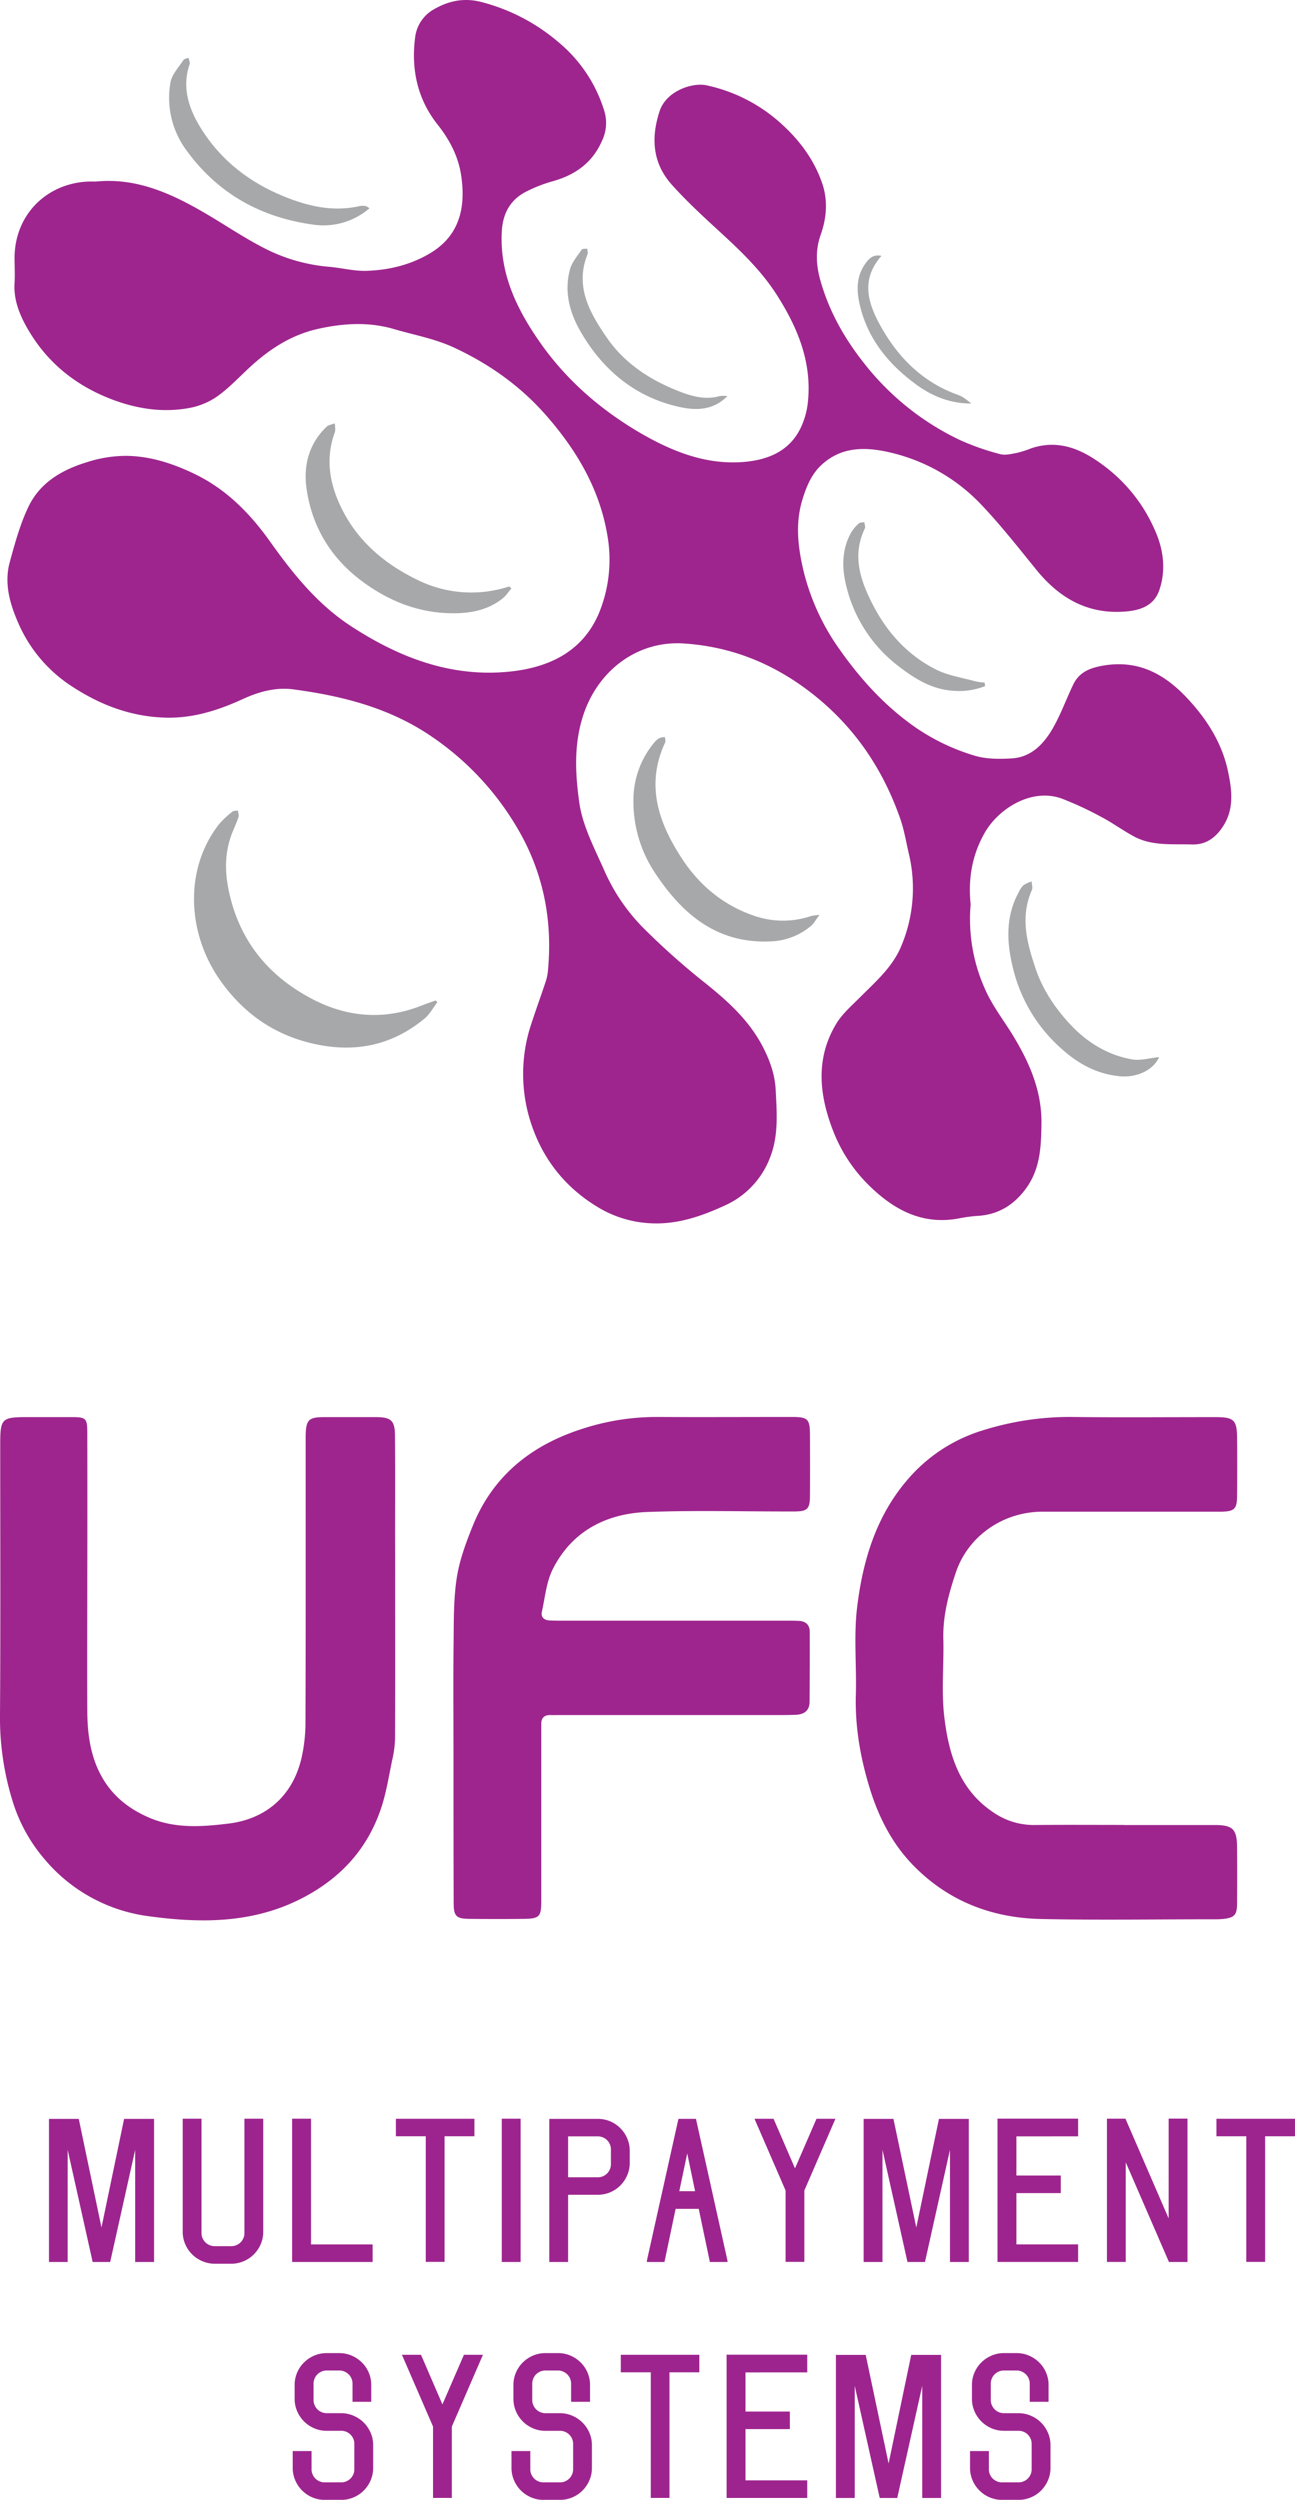
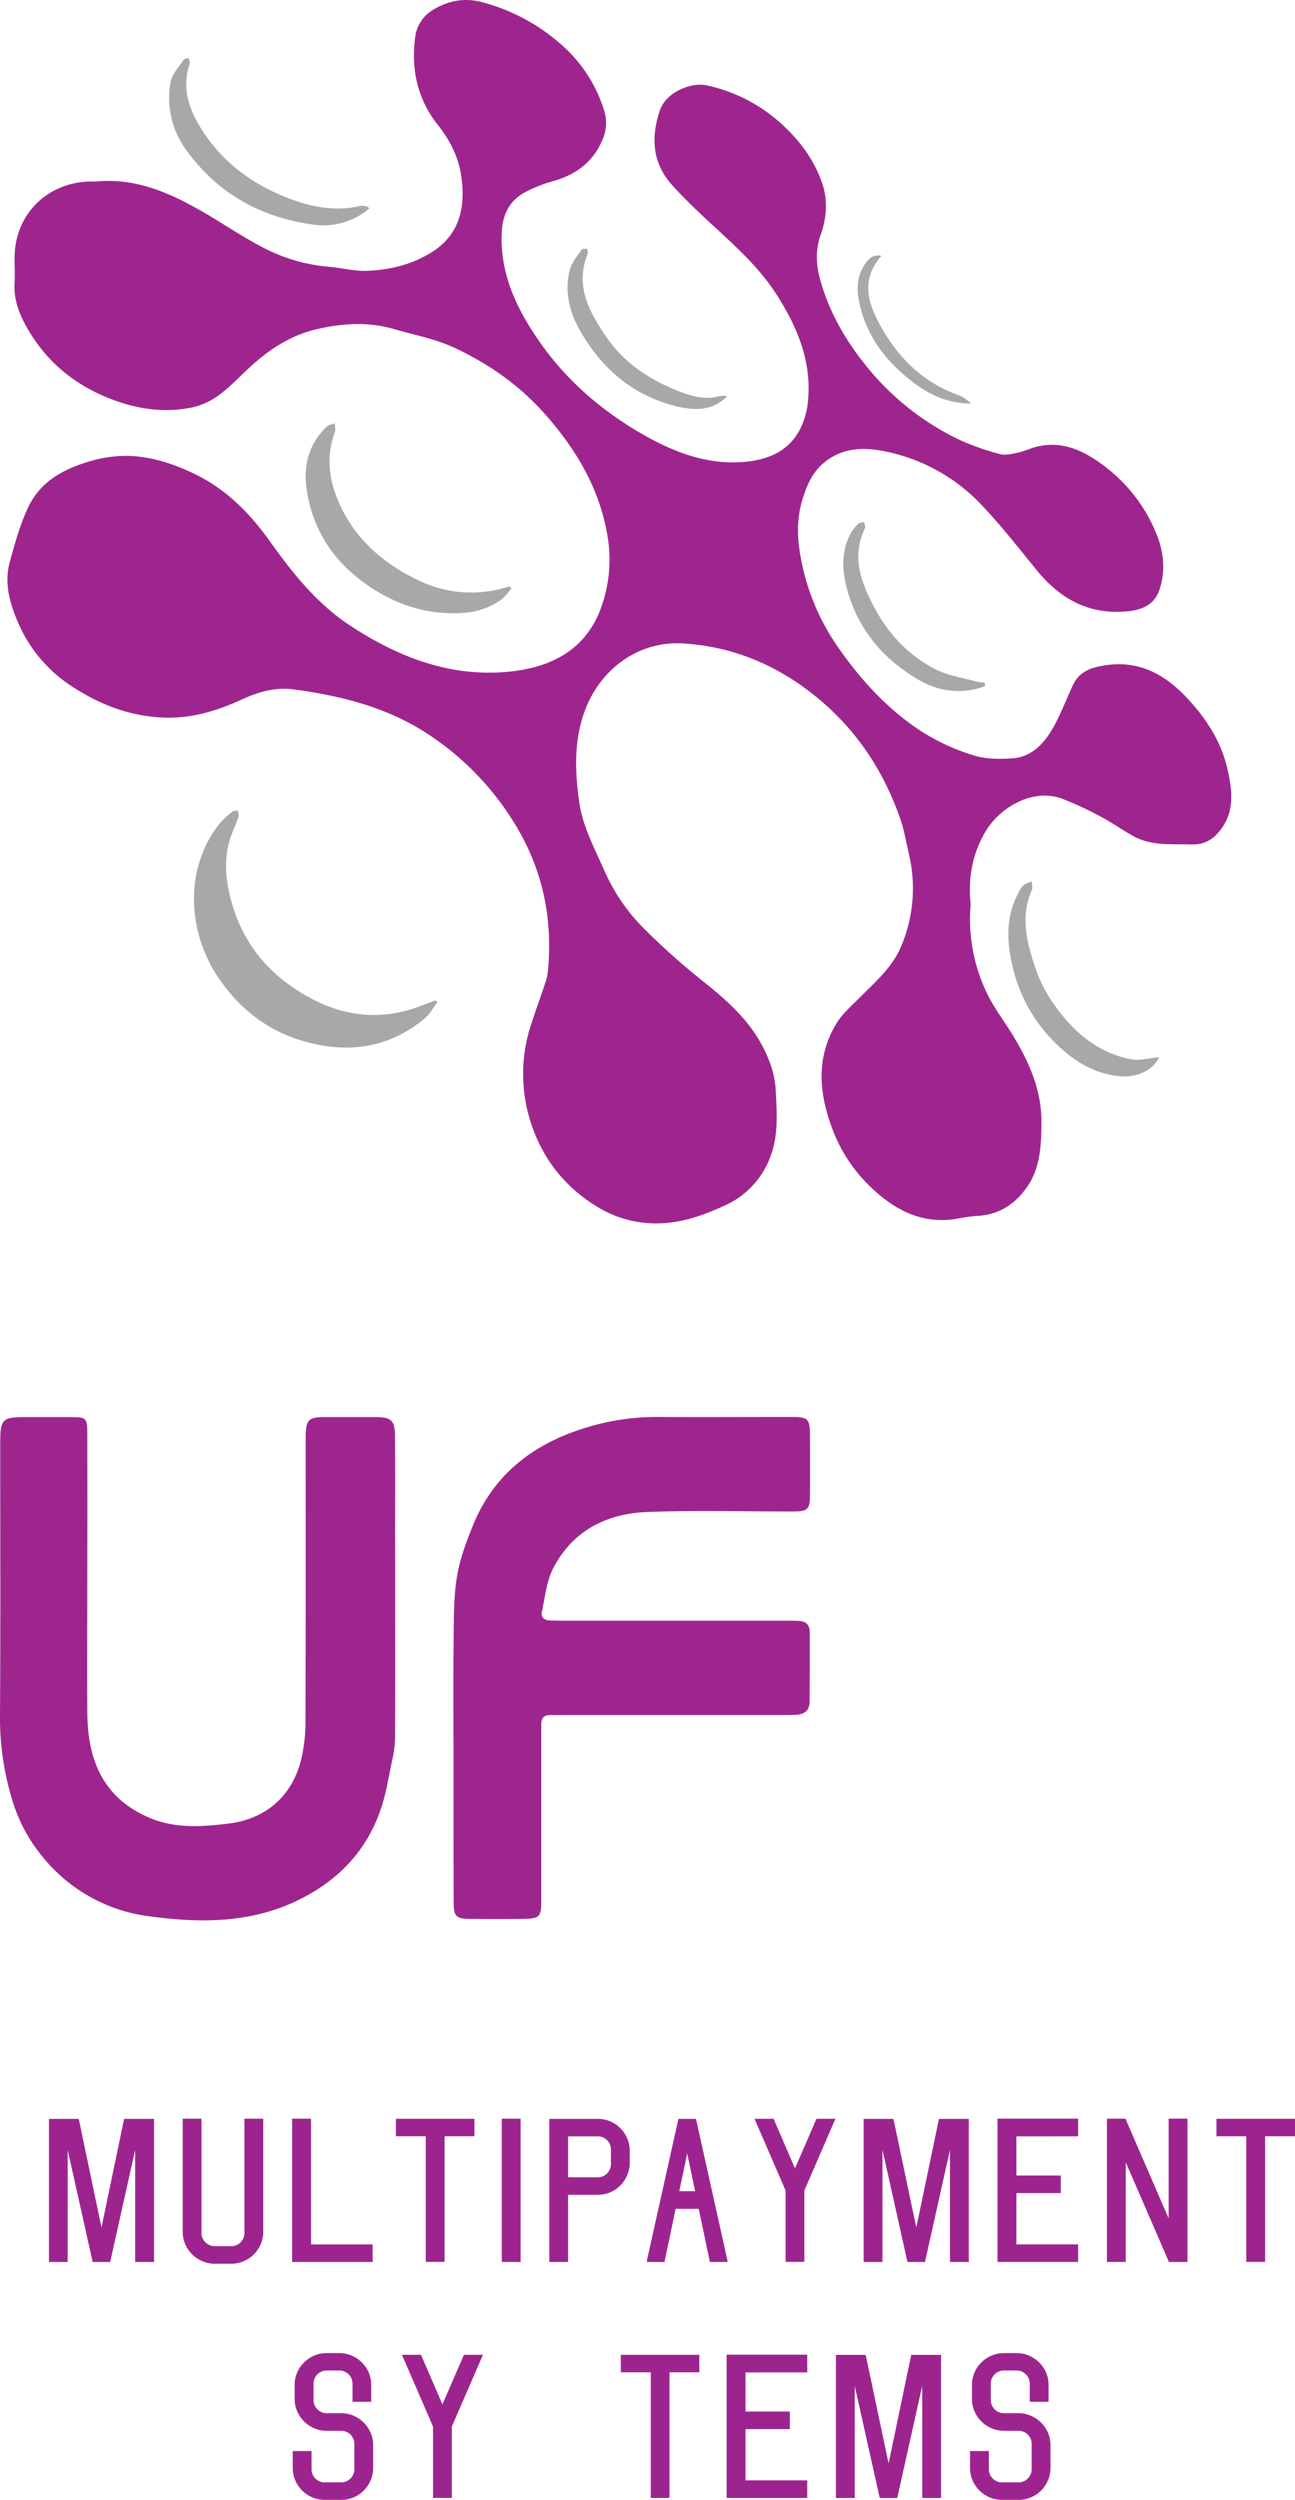
<svg xmlns="http://www.w3.org/2000/svg" viewBox="0 0 633.95 1223.19">
  <defs>
    <style>.cls-1{fill:#9e258e;}.cls-2{fill:#a6a8aa;}.cls-3{fill:#9d248e;stroke:#9d248e;stroke-miterlimit:10;stroke-width:0.85px;}</style>
  </defs>
  <g id="Layer_2" data-name="Layer 2">
    <g id="Layer_1-2" data-name="Layer 1">
      <path class="cls-1" d="M475.17,442.54a83.42,83.42,0,0,0,7.25,41.9c3.55,8,9.18,15.11,13.75,22.7,7.94,13.15,13.87,26.79,13.66,42.76-.15,11.07-.58,21.74-7.2,31.11-5.76,8.15-13.41,13.2-23.62,13.91a68.36,68.36,0,0,0-8.82,1.11c-18.73,3.83-33.15-4.29-45.65-16.86a75.55,75.55,0,0,1-16.86-26.26c-6.7-17.43-8.46-35.06,1.63-51.87,3-5,7.66-9,11.84-13.18,7.67-7.7,16-14.86,20.2-25.29a72.77,72.77,0,0,0,3.59-44.7c-1.34-5.74-2.28-11.63-4.21-17.18-9-25.84-24.05-47.3-46.28-63.68-17.85-13.14-37.56-20.69-59.69-22.15-22.33-1.48-41.6,12.74-49,34.42-4.95,14.51-4.16,29.16-2.19,43.33,1.61,11.56,7.56,22.64,12.37,33.59a93.11,93.11,0,0,0,20.16,29,350.8,350.8,0,0,0,27.34,24.39c11.88,9.41,23.1,19.15,30.16,32.94,3.38,6.61,5.77,13.42,6.13,20.81.56,11.23,1.5,22.48-2.88,33.36a42.08,42.08,0,0,1-22.38,23.32c-11.37,5.2-23,9.19-35.92,8.54a54.69,54.69,0,0,1-25.8-7.84c-17.24-10.34-28.57-25.59-33.89-44.74a77.27,77.27,0,0,1,1.23-45c2.31-7.13,4.91-14.16,7.24-21.28a25.93,25.93,0,0,0,1-5.82c2.12-24.14-2.5-47-14.63-67.91a139,139,0,0,0-41.94-45.26c-20.7-14.28-43.94-20.16-68.2-23.4-8.65-1.15-16.9,1.18-24.74,4.77-11.8,5.41-24,9.32-37.11,9.08C64.44,350.85,49,345,34.64,335.49A70.15,70.15,0,0,1,8.58,304c-3.91-9.1-6.54-18.89-3.82-28.88,2.48-9.09,5-18.35,9-26.82C19.37,236.33,30,230,42.44,226.19a62.65,62.65,0,0,1,19.73-3.14c11.72.22,22.47,3.78,32.84,8.73,15.57,7.45,27.24,19.23,37.17,33.17,11.14,15.65,23.12,30.62,39.51,41.34,23.74,15.53,49.36,25.33,78.1,22.3,20.55-2.18,37.66-11,44.84-32.34a68.67,68.67,0,0,0,3.12-31.62c-3.34-23.69-14.66-43.36-30.24-61.19C254.75,188.83,239.36,178,222.09,170c-9.18-4.26-19.48-6.12-29.3-9-12.48-3.64-24.94-2.82-37.46,0-13,3-23.53,9.92-33.11,18.76-5.08,4.69-9.84,9.82-15.4,13.85a34.93,34.93,0,0,1-13.36,5.87c-13.31,2.64-26.35.67-39-4.18-18.21-7-32.39-18.79-41.79-35.94C9.18,153,6.64,146.13,7.12,138.49c.26-4.14,0-8.31,0-12.47.19-21.7,16.58-36.86,37.1-37.21,1,0,2,.06,3,0,19.5-1.85,36.3,5.71,52.53,15.12,9.72,5.64,19,12,29,17.18a84.65,84.65,0,0,0,32.1,9.41c6.24.52,12.47,2.2,18.66,2,10.89-.37,21.38-2.87,31-8.58,14.25-8.49,17.61-22,15.27-37.94-1.39-9.45-5.63-17.54-11.53-25-10-12.62-13.06-27.22-11-42.93a18.17,18.17,0,0,1,9-13.42C219.54.39,227.18-1.28,236,1.07a94.42,94.42,0,0,1,37.9,20,70.37,70.37,0,0,1,21.91,33.17,20.1,20.1,0,0,1-1,14.43c-4.78,11.12-13.44,17.09-24.75,20.17A69.27,69.27,0,0,0,258,93.55c-8,3.92-11.81,10.62-12.33,19.46-1.19,20.44,7,37.68,18.23,53.88C276.58,185.22,293,199.67,312,211c15.18,9,31.56,16,49.67,15.19,14.24-.65,26.8-5.56,31.94-20.87a39.14,39.14,0,0,0,1.82-8c2.22-19.72-4.8-36.8-15.15-53-7.54-11.81-17.49-21.34-27.71-30.72-8.13-7.46-16.31-15-23.66-23.17-9.41-10.5-10.36-22.82-6-36.06,3.22-9.85,16-14.15,23-12.62A79,79,0,0,1,383.2,61.21c8.74,8.05,15.56,17.49,19.34,28.62,2.76,8.14,2.17,16.79-.79,25.08-2.68,7.51-2.24,15-.07,22.58,4.36,15.28,12.05,28.7,21.91,41a130.78,130.78,0,0,0,45.92,36.63,122,122,0,0,0,20.05,7.08c2.61.72,5.77-.15,8.61-.68a51.1,51.1,0,0,0,6.72-2.18c13.23-4.43,24.49.38,34.76,8A78.11,78.11,0,0,1,566.7,262.7c3.11,8.3,3.84,17.52.76,26.24-2.45,6.93-8.37,9.45-15.3,10.17-18.9,1.94-33.21-6-44.81-20.29-8.72-10.72-17.27-21.66-26.77-31.66A89.06,89.06,0,0,0,436,221.46c-11.75-2.77-23.64-3.21-33.58,5.79-5.14,4.65-7.61,10.68-9.62,17.26-3.76,12.32-2,24.52.93,36.32a111.93,111.93,0,0,0,17.54,37.3c10.2,14.44,22,27.37,36.61,37.6a103.1,103.1,0,0,0,29.15,14c5.7,1.74,12.17,1.72,18.23,1.36,9.61-.56,15.74-7.1,20.16-14.8,3.91-6.81,6.58-14.32,10-21.41,2.61-5.33,7-7.65,13-8.89,20.54-4.19,34.66,5.64,46.79,20.19,7.56,9,13.38,19.31,15.85,30.84,2,9.19,3.32,18.85-2.48,27.53-3.58,5.36-8.17,8.87-15.17,8.65-9.66-.31-19.52.86-28.45-4-5.35-2.92-10.32-6.55-15.7-9.39a166.48,166.48,0,0,0-19.21-8.95c-14.86-5.57-31.17,4.68-38,16.64C475.66,418.71,473.92,430.46,475.17,442.54Z" />
      <path class="cls-1" d="M193.45,778.5c0,24.14.06,48.28-.06,72.42a53.49,53.49,0,0,1-1.44,10.5c-1.6,7.69-2.81,15.52-5.25,22.94-6.67,20.26-19.94,34.74-39,44.53-23.9,12.27-49.27,12.21-74.57,8.78a80,80,0,0,1-51.36-28A79.41,79.41,0,0,1,6.7,883,137.71,137.71,0,0,1,0,838.83c.31-43.73.11-87.46.11-131.19,0-13.89.39-14.25,14.34-14.24,6.92,0,13.85,0,20.77,0s7.5.7,7.51,7.5q.08,35.31,0,70.64c0,22-.11,43.93,0,65.89.08,10.93,1.52,21.77,6.85,31.51S63,885.12,73.2,889.47c12.65,5.38,25.85,4.38,38.57,2.83,16.93-2,31.19-12.14,35.85-32.17a79.25,79.25,0,0,0,1.92-17.58c.16-45.31.09-90.63.09-135.94,0-1.39,0-2.77,0-4.16.19-7.74,1.43-9,9-9.05,8.51,0,17,0,25.53,0,7.34.06,9.14,1.68,9.2,9.1.15,16.43.06,32.85.06,49.28Q193.46,765.14,193.45,778.5Z" />
      <path class="cls-1" d="M222,860.13c0-19.2-.16-38.39.06-57.59.11-10.26,0-20.66,1.58-30.74,1.37-8.63,4.52-17.11,7.83-25.28,9.75-24.12,28.19-39,52.42-47a117.47,117.47,0,0,1,37.78-6.19c22,.13,43.93,0,65.9,0,8,0,8.9,1,8.94,8.87.05,9.9.07,19.79,0,29.69-.05,6.47-1.19,7.66-7.65,7.68-24,.07-47.92-.63-71.83.25-20.09.74-36.86,9.18-46.34,27.81-3.21,6.3-3.85,13.93-5.42,21-.58,2.59,1,4.12,3.66,4.26,2,.11,3.95.12,5.93.12H385.27c2,0,4,0,5.94.12,3.3.18,5.17,2,5.19,5.28.05,11.48,0,23-.09,34.43-.05,4.07-2.54,6-6.49,6.21-2.17.1-4.35.14-6.52.14l-108.64,0c-1.78,0-3.57.05-5.35,0-2.94,0-4.35,1.45-4.34,4.37,0,1.58,0,3.17,0,4.75q0,41,0,81.93c0,7.59-.9,8.58-8.49,8.68-8.9.11-17.81.09-26.72,0-6.41-.07-7.66-1.29-7.67-7.71C222,907.63,222,883.88,222,860.13Z" />
-       <path class="cls-1" d="M550.06,893c14.84,0,29.69,0,44.53,0,8.92,0,10.91,2,11,10.75q.09,13.95,0,27.91c-.06,5.29-1.29,6.62-6.47,7.27a43.1,43.1,0,0,1-5.33.19c-28.11,0-56.23.47-84.32-.14-24.17-.53-45.64-8.91-62.67-26.52-10.29-10.64-16.85-23.69-21.17-37.88-4.51-14.83-7.11-29.86-6.66-45.44.4-14.2-1.07-28.56.61-42.57,2.75-22.9,9.32-44.88,24.92-62.83a78.31,78.31,0,0,1,36.77-23.9,141.56,141.56,0,0,1,43.72-6.51c23.35.3,46.71.06,70.06.08,9,0,10.46,1.4,10.55,10.19.09,9.3.07,18.61,0,27.91,0,7-1.23,8.15-8.48,8.17-28.89,0-57.79,0-86.69,0-19.36,0-36.58,11.9-42.57,29.91-3.51,10.54-6.35,21.08-6.06,32.35.32,12.62-1,25.38.43,37.84,2.11,18,7.09,35.39,23.38,46.57A35.07,35.07,0,0,0,506.12,893c14.64-.16,29.29-.05,43.94-.05Z" />
      <path class="cls-2" d="M214.11,490.38c-2.06,2.69-3.71,5.89-6.26,8-16.95,14-36.11,17.18-57.24,11.63-17.85-4.69-31.62-14.81-42.28-29.55-16.84-23.29-18.4-55.16-1-77.3a43,43,0,0,1,6.45-6c.62-.52,1.77-.4,2.68-.58.12,1.09.6,2.31.28,3.26-1,3-2.39,5.81-3.47,8.76-3.79,10.42-3.08,20.71-.3,31.39,5.78,22.13,19.41,37.86,39,48.37,17,9.17,35.2,11.07,53.73,3.93,2.51-1,5.05-1.85,7.58-2.77Z" />
      <path class="cls-2" d="M250.37,287.9c-1.46,1.69-2.69,3.65-4.41,5-7.72,6.08-16.9,7.43-26.29,7.14-15.68-.48-29.62-6.19-42.15-15.42-15.39-11.33-24.72-26.63-27.44-45.4-1.64-11.31,1.08-22.07,9.79-30.41,1-.94,2.69-1.12,4.06-1.65,0,1.44.42,3,0,4.28-4.46,12.26-2.88,24,2.47,35.59,7.93,17.19,21.44,28.72,38,36.73a59.42,59.42,0,0,0,44.9,3.19Z" />
-       <path class="cls-2" d="M401.19,447.66c-1.91,2.51-2.79,4.25-4.17,5.39a32.23,32.23,0,0,1-18.92,7.54c-26.75,1.57-44.09-13.08-57.7-33.84a63,63,0,0,1-10.31-35.93,43.86,43.86,0,0,1,10.05-27.31,9.41,9.41,0,0,1,2.63-2.33,8.34,8.34,0,0,1,2.74-.52c.05.9.43,2,.09,2.69-9.72,20.83-3.13,39.44,8.36,56.95,8.55,13,20.22,22.68,35.22,27.8a43.07,43.07,0,0,0,27.83.14A32.87,32.87,0,0,1,401.19,447.66Z" />
      <path class="cls-2" d="M180.9,101.89a34.53,34.53,0,0,1-27.71,8c-25.39-3.51-46.29-15-61.63-35.94A43.18,43.18,0,0,1,83.44,40.4c.65-3.92,4-7.42,6.34-11,.41-.64,1.64-.76,2.49-1.12.21,1,.87,2.25.57,3.12C89.18,42,92,51.93,97.26,60.94c9.82,16.75,24.42,28.24,42.37,35.43,11.72,4.69,23.74,7.37,36.44,4.46a8.55,8.55,0,0,1,2.94,0C179.51,100.93,180,101.37,180.9,101.89Z" />
      <path class="cls-2" d="M567.45,517.24c-2.84,6.37-10.87,10.18-19.27,9.38-11.26-1.08-20.42-6.1-28.77-13.67a76.2,76.2,0,0,1-23.17-37.83c-3.37-12.92-4.36-26.14,2.5-38.6a11,11,0,0,1,2.3-3.39,16.76,16.76,0,0,1,4-1.83c.06,1.42.61,3.06.1,4.22-5.86,13.22-2.39,25.94,1.89,38.59,3.41,10.09,9.31,18.85,16.36,26.57,8.24,9,18.52,15.53,30.77,17.69C558.28,519.09,562.72,517.71,567.45,517.24Z" />
      <path class="cls-2" d="M356.09,193.81c-8.15,8.25-18.13,6.85-26.9,4.48-19.93-5.37-34.74-18.27-45-36.09-5.45-9.46-8.16-19.81-5.07-30.69,1-3.4,3.6-6.37,5.67-9.39.36-.52,1.75-.32,2.67-.46.07.91.48,1.94.18,2.69-6.34,15.75,1,28.58,9.34,40.74,8.46,12.39,20.78,20.53,34.48,26,6.41,2.58,13.46,4.82,20.8,2.72A14.84,14.84,0,0,1,356.09,193.81Z" />
      <path class="cls-2" d="M482.26,335.7a34.75,34.75,0,0,1-16.37,2.24c-9.92-.81-18-5.83-25.53-11.58a69.88,69.88,0,0,1-26.5-41.48c-1.76-8.12-1.51-16.58,2.77-24.24a19.45,19.45,0,0,1,3.76-4.5c.59-.55,1.79-.45,2.72-.65.11,1,.65,2.28.27,3.07-6.52,13.54-2,26,4.22,37.93,7,13.37,17.07,24.35,30.7,31.16,5.87,2.93,12.72,3.94,19.14,5.72A31.58,31.58,0,0,0,482,334C482.1,334.55,482.18,335.13,482.26,335.7Z" />
      <path class="cls-2" d="M431.5,125.2c-10.86,12.32-6.09,24.49.4,35.77,8.56,14.87,20.54,26.42,37.22,32.31,2.33.82,4.34,2.52,6.34,4.16-10,.05-18.87-3.41-26.7-9.09-12.9-9.37-23-21.17-27.3-36.88-2-7.42-2.91-15.25,2-22.24C425.21,126.7,427.29,124.28,431.5,125.2Z" />
      <path class="cls-3" d="M75,1037.21v69.17H66.6v-58.31l-13,58.31h-7.9l-13-58.31v58.31H24.4v-69.17H38.21L49.68,1092l11.42-54.79Z" />
      <path class="cls-3" d="M99.17,1106a15.21,15.21,0,0,1-8.11-8.1,14.79,14.79,0,0,1-1.2-5.93v-54.84h8.36v55.55a6.42,6.42,0,0,0,.55,2.65,6.69,6.69,0,0,0,1.48,2.17,7.1,7.1,0,0,0,2.18,1.45,6.62,6.62,0,0,0,2.66.54h8.13a6.71,6.71,0,0,0,2.67-.54,6.81,6.81,0,0,0,2.19-1.45,7,7,0,0,0,1.46-2.17,6.58,6.58,0,0,0,.54-2.65v-55.55h8.36V1092a14.79,14.79,0,0,1-1.2,5.93,15.24,15.24,0,0,1-8.1,8.1,14.78,14.78,0,0,1-5.92,1.2h-8.13A14.71,14.71,0,0,1,99.17,1106Z" />
      <path class="cls-3" d="M182,1098.63v7.75H143.43v-69.26h8.41v61.51Z" />
      <path class="cls-3" d="M231.82,1044.87H217.21v61.47h-8.36v-61.47H194.23v-7.71h37.59Z" />
      <path class="cls-3" d="M254.43,1106.38h-8.37v-69.26h8.37Z" />
      <path class="cls-3" d="M292.68,1037.21a14.74,14.74,0,0,1,5.92,1.2,15.12,15.12,0,0,1,4.82,3.27,15.58,15.58,0,0,1,3.24,4.84,14.71,14.71,0,0,1,1.2,5.92v5.82a14.79,14.79,0,0,1-1.2,5.93,15.81,15.81,0,0,1-3.24,4.84,15.25,15.25,0,0,1-4.82,3.26,14.74,14.74,0,0,1-5.92,1.2h-15v32.89h-8.36v-69.17h23.4Zm6.81,14.52a6.58,6.58,0,0,0-.54-2.65,6.89,6.89,0,0,0-1.45-2.16,6.75,6.75,0,0,0-2.16-1.46,6.66,6.66,0,0,0-2.66-.54h-15v20.86h15a6.7,6.7,0,0,0,4.82-2,7.1,7.1,0,0,0,1.45-2.18,6.62,6.62,0,0,0,.54-2.66Z" />
      <path class="cls-3" d="M355.7,1106.2v.18h-7.85l-5.45-26h-12l-5.46,26h-7.84v-.18l15.36-69h7.9Zm-14.9-33.6-4.37-21-4.42,21Z" />
      <path class="cls-3" d="M408.33,1037.16l-15,34.59v34.59H385v-34.59l-15-34.59h8.41l10.77,24.91,10.8-24.91Z" />
      <path class="cls-3" d="M473.84,1037.21v69.17h-8.37v-58.31l-13,58.31h-7.89l-13-58.31v58.31h-8.37v-69.17h13.82L448.56,1092,460,1037.21Z" />
      <path class="cls-3" d="M497.15,1044.92v20h21.71v7.75H497.15v25.94h30.21v7.75H488.73v-69.26h38.63v7.8Z" />
      <path class="cls-3" d="M580.89,1106.38h-8.37L550.67,1056v50.37h-8.36v-69.26h8.36v0l21.85,50.43v-50.47h8.37Z" />
      <path class="cls-3" d="M633.52,1044.87H618.9v61.47h-8.36v-61.47H595.92v-7.71h37.6Z" />
      <path class="cls-3" d="M173,1182.47a15.07,15.07,0,0,1,4.81,3.27,15.53,15.53,0,0,1,3.25,4.81,14.61,14.61,0,0,1,1.19,5.9v11.09a14.74,14.74,0,0,1-1.19,5.92,15.55,15.55,0,0,1-3.25,4.84,15.07,15.07,0,0,1-4.81,3.27,14.78,14.78,0,0,1-5.92,1.2h-8.18a14.61,14.61,0,0,1-5.9-1.2,15.36,15.36,0,0,1-8.08-8.11,14.74,14.74,0,0,1-1.2-5.92v-7.8h8.37v8.51a6.58,6.58,0,0,0,.54,2.65,6.8,6.8,0,0,0,3.61,3.62,6.62,6.62,0,0,0,2.66.54h8.18a6.58,6.58,0,0,0,2.65-.54,6.87,6.87,0,0,0,3.62-3.62,6.58,6.58,0,0,0,.54-2.65v-12.46a6.58,6.58,0,0,0-.54-2.65,6.92,6.92,0,0,0-1.46-2.16,6.75,6.75,0,0,0-2.16-1.46,6.58,6.58,0,0,0-2.65-.54h-7.19a14.79,14.79,0,0,1-5.93-1.2,15.39,15.39,0,0,1-8.1-8.11,14.71,14.71,0,0,1-1.2-5.92V1167a14.74,14.74,0,0,1,1.2-5.92,15.07,15.07,0,0,1,3.27-4.81,15.5,15.5,0,0,1,4.83-3.25,14.79,14.79,0,0,1,5.93-1.2h6.2a14.74,14.74,0,0,1,5.92,1.2,15.55,15.55,0,0,1,4.84,3.25,15.07,15.07,0,0,1,3.27,4.81,14.74,14.74,0,0,1,1.19,5.92v7.8H173v-8.45a6.75,6.75,0,0,0-.54-2.68,6.57,6.57,0,0,0-1.48-2.19,7.49,7.49,0,0,0-2.19-1.46,6.58,6.58,0,0,0-2.65-.54h-6.2a6.75,6.75,0,0,0-2.68.54,7,7,0,0,0-2.19,1.46,7,7,0,0,0-2,4.87v8a6.62,6.62,0,0,0,.54,2.66,7.22,7.22,0,0,0,1.45,2.18,6.57,6.57,0,0,0,2.19,1.48,6.75,6.75,0,0,0,2.68.54h7.19A14.78,14.78,0,0,1,173,1182.47Z" />
      <path class="cls-3" d="M235.77,1152.65l-15,34.59v34.59h-8.36v-34.59l-15-34.59h8.41l10.76,24.91,10.81-24.91Z" />
-       <path class="cls-3" d="M280.09,1182.47a15.18,15.18,0,0,1,4.81,3.27,15.53,15.53,0,0,1,3.25,4.81,14.78,14.78,0,0,1,1.19,5.9v11.09a14.91,14.91,0,0,1-1.19,5.92,15.55,15.55,0,0,1-3.25,4.84,15.18,15.18,0,0,1-4.81,3.27,14.78,14.78,0,0,1-5.92,1.2H266a14.58,14.58,0,0,1-5.9-1.2,15.36,15.36,0,0,1-8.08-8.11,14.74,14.74,0,0,1-1.2-5.92v-7.8h8.36v8.51a6.58,6.58,0,0,0,.54,2.65,7.09,7.09,0,0,0,1.46,2.16,6.92,6.92,0,0,0,2.16,1.46,6.62,6.62,0,0,0,2.66.54h8.18a6.58,6.58,0,0,0,2.65-.54,6.87,6.87,0,0,0,3.62-3.62,6.58,6.58,0,0,0,.54-2.65v-12.46a6.58,6.58,0,0,0-.54-2.65A6.92,6.92,0,0,0,279,1191a6.75,6.75,0,0,0-2.16-1.46,6.58,6.58,0,0,0-2.65-.54H267a14.79,14.79,0,0,1-5.93-1.2,15.55,15.55,0,0,1-4.84-3.27,15.29,15.29,0,0,1-3.26-4.84,14.71,14.71,0,0,1-1.2-5.92V1167a14.74,14.74,0,0,1,1.2-5.92,15,15,0,0,1,3.26-4.81,15.66,15.66,0,0,1,4.84-3.25,14.79,14.79,0,0,1,5.93-1.2h6.2a14.74,14.74,0,0,1,5.92,1.2,15.55,15.55,0,0,1,4.84,3.25,15.07,15.07,0,0,1,3.27,4.81,14.91,14.91,0,0,1,1.19,5.92v7.8H280v-8.45a6.75,6.75,0,0,0-.54-2.68,6.57,6.57,0,0,0-1.48-2.19,7.49,7.49,0,0,0-2.19-1.46,6.58,6.58,0,0,0-2.65-.54H267a6.75,6.75,0,0,0-2.68.54,7,7,0,0,0-2.19,1.46,7.05,7.05,0,0,0-2,4.87v8a6.47,6.47,0,0,0,.55,2.66,7,7,0,0,0,1.45,2.18,6.57,6.57,0,0,0,2.19,1.48,6.75,6.75,0,0,0,2.68.54h7.19A14.78,14.78,0,0,1,280.09,1182.47Z" />
      <path class="cls-3" d="M341.93,1160.36H327.31v61.47H319v-61.47H304.33v-7.71h37.6Z" />
      <path class="cls-3" d="M364.53,1160.41v20h21.71v7.75H364.53v25.94h30.22v7.75H356.12v-69.26h38.63v7.8Z" />
      <path class="cls-3" d="M460.26,1152.7v69.17h-8.37v-58.31l-13,58.31H431l-13-58.31v58.31h-8.37V1152.7h13.82L435,1207.49l11.42-54.79Z" />
      <path class="cls-3" d="M504.57,1182.47a15.23,15.23,0,0,1,4.82,3.27,15.67,15.67,0,0,1,3.24,4.81,14.61,14.61,0,0,1,1.2,5.9v11.09a14.74,14.74,0,0,1-1.2,5.92,15.69,15.69,0,0,1-3.24,4.84,15.23,15.23,0,0,1-4.82,3.27,14.74,14.74,0,0,1-5.92,1.2h-8.18a14.53,14.53,0,0,1-5.89-1.2,15.42,15.42,0,0,1-8.09-8.11,14.74,14.74,0,0,1-1.2-5.92v-7.8h8.37v8.51a6.58,6.58,0,0,0,.54,2.65,6.75,6.75,0,0,0,1.46,2.16,6.92,6.92,0,0,0,2.16,1.46,6.58,6.58,0,0,0,2.65.54h8.18a6.58,6.58,0,0,0,2.65-.54,7,7,0,0,0,2.17-1.46,6.89,6.89,0,0,0,1.45-2.16,6.58,6.58,0,0,0,.54-2.65v-12.46a6.58,6.58,0,0,0-.54-2.65,6.89,6.89,0,0,0-1.45-2.16,6.8,6.8,0,0,0-2.17-1.46,6.58,6.58,0,0,0-2.65-.54h-7.19a14.74,14.74,0,0,1-5.92-1.2,15.37,15.37,0,0,1-8.11-8.11,14.71,14.71,0,0,1-1.2-5.92V1167a14.74,14.74,0,0,1,1.2-5.92,15.07,15.07,0,0,1,3.27-4.81,15.55,15.55,0,0,1,4.84-3.25,14.74,14.74,0,0,1,5.92-1.2h6.2a14.71,14.71,0,0,1,5.92,1.2,15.55,15.55,0,0,1,4.84,3.25,15.07,15.07,0,0,1,3.27,4.81,14.74,14.74,0,0,1,1.2,5.92v7.8h-8.37v-8.45a6.75,6.75,0,0,0-.54-2.68,6.57,6.57,0,0,0-1.48-2.19,7.31,7.31,0,0,0-2.18-1.46,6.62,6.62,0,0,0-2.66-.54h-6.2a6.79,6.79,0,0,0-2.68.54,7.07,7.07,0,0,0-2.18,1.46,6.83,6.83,0,0,0-1.46,2.19,6.75,6.75,0,0,0-.54,2.68v8a6.62,6.62,0,0,0,.54,2.66,7.25,7.25,0,0,0,1.46,2.18,6.63,6.63,0,0,0,2.18,1.48,6.79,6.79,0,0,0,2.68.54h7.19A14.74,14.74,0,0,1,504.57,1182.47Z" />
    </g>
  </g>
</svg>